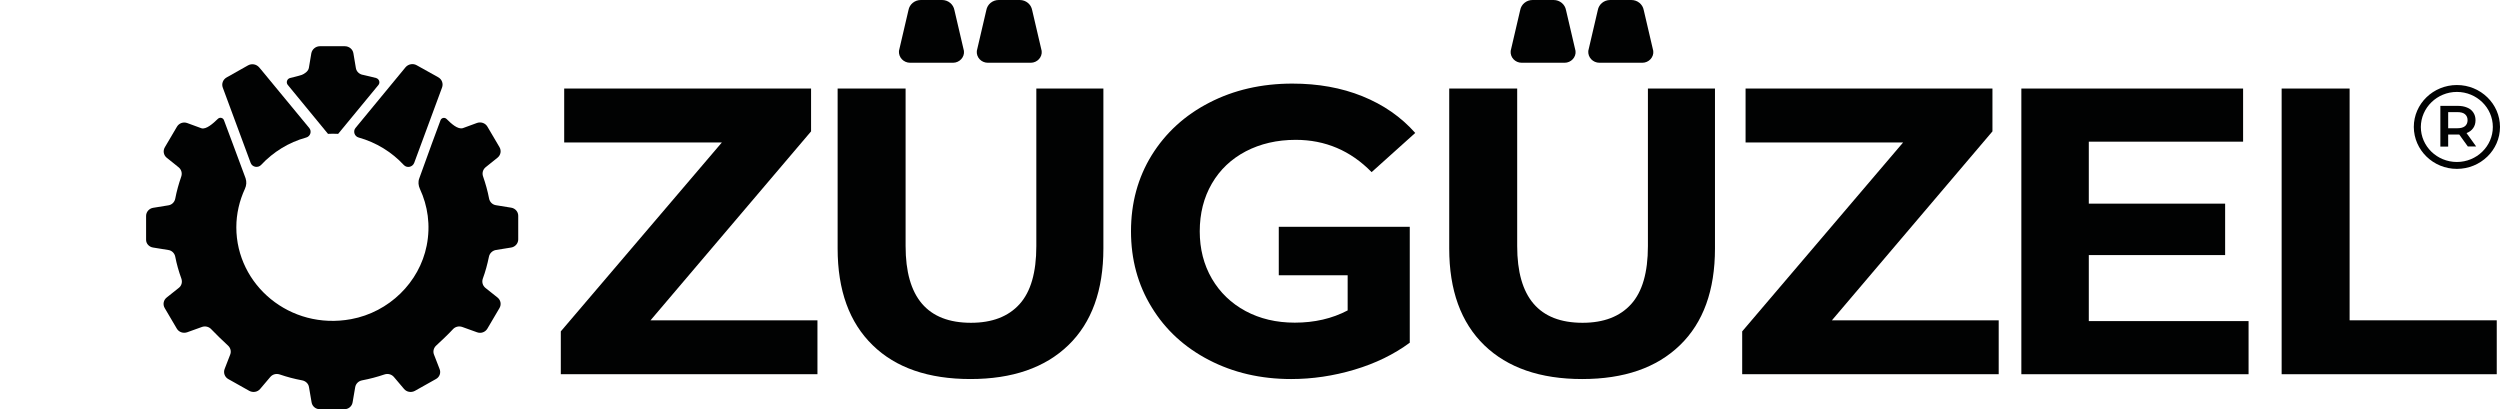
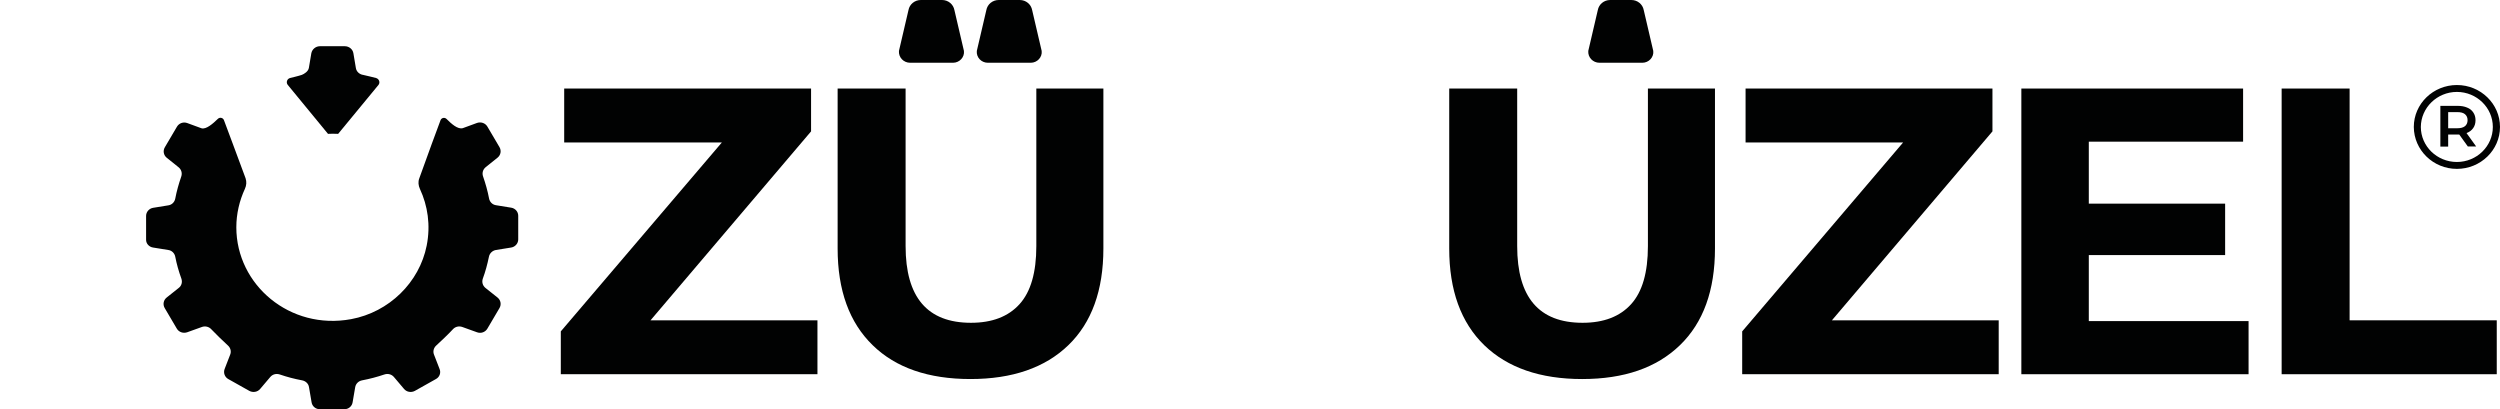
<svg xmlns="http://www.w3.org/2000/svg" version="1.1" id="katman_1" x="0px" y="0px" viewBox="0 0 1920 314.3" style="enable-background:new 0 0 1920 314.3;" xml:space="preserve">
  <style type="text/css">
	.st0{fill:#010202;}
</style>
  <g>
    <polygon class="st0" points="627.8,246 499.6,246 622.9,100.9 622.9,68 433.3,68 433.3,109.4 554.4,109.4 430.7,254.5 430.7,287.4    627.8,287.4  " />
    <path class="st0" d="M745.3,291.1c32.2,0,57.3-8.7,75.2-26s26.9-42.1,26.9-74.3V68h-51.5v121c0,20.3-4.3,35.1-12.9,44.6   c-8.6,9.5-21,14.3-37.3,14.3c-33.5,0-50.2-19.6-50.2-58.9V68h-52.2v122.8c0,32.2,9,56.9,26.9,74.3   C688,282.5,713.1,291.1,745.3,291.1z" />
    <path class="st0" d="M1290.2,265.1c17.9-17.3,26.9-42.1,26.9-74.3V68h-51.5v121c0,20.3-4.3,35.1-12.9,44.6s-21,14.3-37.3,14.3   c-33.5,0-50.2-19.6-50.2-58.9V68H1113v122.8c0,32.2,9,56.9,26.9,74.3c17.9,17.3,43,26,75.2,26S1272.2,282.5,1290.2,265.1z" />
    <polygon class="st0" points="1535,246 1406.9,246 1530.2,100.9 1530.2,68 1340.6,68 1340.6,109.4 1461.6,109.4 1338,254.5    1338,287.4 1535,287.4  " />
    <polygon class="st0" points="1726.9,246.6 1604.2,246.6 1604.2,195.9 1708.9,195.9 1708.9,156.4 1604.2,156.4 1604.2,108.8    1722.7,108.8 1722.7,68 1552.4,68 1552.4,287.4 1726.9,287.4  " />
    <polygon class="st0" points="1804.5,68 1752.3,68 1752.3,287.4 1917.5,287.4 1917.5,246 1804.5,246  " />
-     <path class="st0" d="M928.5,276.5c18.7,9.7,39.7,14.6,63.1,14.6c16.3,0,32.5-2.4,48.6-7.2c16.1-4.8,30.3-11.7,42.5-20.7v-89H982.1   v37.2h52.9v27c-12,6.3-25.5,9.4-40.6,9.4c-14.2,0-26.8-3-37.8-8.9c-11.1-6-19.7-14.3-25.9-24.9c-6.2-10.7-9.3-22.8-9.3-36.3   c0-13.8,3.1-26,9.3-36.7s14.9-18.9,26.1-24.8c11.2-5.8,23.9-8.8,38.3-8.8c22.7,0,42.2,8.3,58.3,24.8l33.5-30.1   c-10.9-12.3-24.5-21.7-40.6-28.2s-34-9.7-53.8-9.7c-23.6,0-44.9,4.9-63.7,14.6c-18.9,9.7-33.6,23.2-44.3,40.4   c-10.6,17.2-15.9,36.7-15.9,58.4s5.3,41.2,15.9,58.4C895.1,253.4,909.8,266.8,928.5,276.5z" />
    <path class="st0" d="M1886.9,129.7c18.2,0,33.1-14.4,33.1-32.2c0-17.7-14.8-32.2-33.1-32.2c-18.2,0-33.1,14.4-33.1,32.2   C1853.9,115.3,1868.7,129.7,1886.9,129.7z M1886.9,70.6c15.2,0,27.6,12.1,27.6,26.9s-12.4,26.9-27.6,26.9   c-15.3,0-27.7-12.1-27.7-26.9C1859.3,82.7,1871.7,70.6,1886.9,70.6z" />
    <path class="st0" d="M1880.2,103.3h7.3c0.6,0,1,0,1.2,0l6.6,9.2h6.4l-7.4-10.3c2.2-0.8,3.9-2.1,5.1-3.8c1.2-1.7,1.8-3.7,1.8-6.1   c0-2.3-0.6-4.3-1.7-5.9c-1.1-1.7-2.7-3-4.8-3.8c-2.1-0.9-4.5-1.3-7.3-1.3h-13.2v31.3h6V103.3z M1880.2,86.1h7   c2.6,0,4.6,0.5,5.9,1.6s2,2.6,2,4.6s-0.7,3.5-2,4.6c-1.4,1.1-3.3,1.6-5.9,1.6h-7V86.1z" />
    <path class="st0" d="M699,48.2h32.9c5,0,9-4.3,8.4-9.1L733,7.8c-0.8-4.5-4.8-7.8-9.5-7.8h-16.3c-4.7,0-8.7,3.3-9.5,7.8l-7.3,31.3   C690,44,693.9,48.2,699,48.2z" />
    <path class="st0" d="M758.7,48.2h32.9c5,0,9-4.3,8.4-9.1l-7.3-31.3c-0.8-4.5-4.8-7.8-9.5-7.8H767c-4.7,0-8.7,3.3-9.5,7.8l-7.3,31.3   C749.7,44,753.6,48.2,758.7,48.2z" />
-     <path class="st0" d="M1168.7,48.2h32.9c5,0,9-4.3,8.4-9.1l-7.3-31.3c-0.8-4.5-4.8-7.8-9.5-7.8H1177c-4.7,0-8.7,3.3-9.5,7.8   l-7.3,31.3C1159.7,44,1163.6,48.2,1168.7,48.2z" />
    <path class="st0" d="M1228.4,48.2h32.9c5,0,9-4.3,8.4-9.1l-7.3-31.3c-0.8-4.5-4.8-7.8-9.5-7.8h-16.3c-4.7,0-8.7,3.3-9.5,7.8   l-7.3,31.3C1219.4,44,1223.3,48.2,1228.4,48.2z" />
-     <path class="st0" d="M275.4,105.6c13.6,3.8,25.5,11.2,34.7,21.1c2.4,2.6,6.7,1.7,8-1.6l21.4-57.9c1.1-3-0.1-6.3-3-7.9L320,50.1   c-2.8-1.6-6.4-0.9-8.5,1.5L273,98.3C271,100.8,272.2,104.7,275.4,105.6z" />
-     <path class="st0" d="M192.5,125.1c1.2,3.3,5.6,4.1,8,1.6c9.2-9.9,21.2-17.4,34.7-21.1c3.2-0.9,4.4-4.8,2.3-7.3l-36.8-44.6l-1.7-2   c-2.1-2.4-5.6-3.1-8.5-1.5L174,59.5c-2.8,1.6-4,4.9-2.9,7.8L192.5,125.1z" />
    <path class="st0" d="M117.5,190.1l11.8,1.9c2.7,0.4,4.8,2.5,5.3,5.2c1.1,5.7,2.7,11.3,4.7,16.8c0.9,2.6,0.2,5.4-2,7.1l-9.3,7.4   c-2.5,2-3.1,5.4-1.5,8.1l9.3,15.8c1.6,2.7,4.9,3.8,7.9,2.8l11.4-4.1c2.5-0.9,5.4-0.2,7.2,1.8c1.9,2.1,10.4,10.4,12.6,12.3   c2.1,1.8,2.9,4.6,1.9,7.1l-4.3,11.1c-1.1,2.9,0.1,6.2,2.8,7.7l16.2,9.1c2.8,1.5,6.3,0.9,8.3-1.5l7.8-9.2c1.8-2.1,4.6-2.8,7.3-1.9   c5.5,1.9,11.2,3.4,17.1,4.5c2.7,0.5,4.9,2.5,5.3,5.2l2,11.7c0.5,3.1,3.2,5.3,6.4,5.3h18.7c3.2,0,5.9-2.2,6.4-5.3l2-11.7   c0.5-2.7,2.6-4.7,5.3-5.2c5.8-1.1,11.5-2.6,17.1-4.5c2.6-0.9,5.5-0.2,7.3,1.9l7.8,9.2c2,2.4,5.5,3,8.3,1.5l16.2-9.1   c2.8-1.5,4-4.8,2.8-7.7l-4.3-11.1c-1-2.5-0.2-5.3,1.9-7.1c2.2-1.9,10.7-10.1,12.6-12.3c1.8-2,4.6-2.7,7.2-1.8l11.4,4.1   c3,1.1,6.3-0.1,7.9-2.8l9.3-15.8c1.6-2.7,1-6.1-1.5-8.1l-9.3-7.4c-2.1-1.7-2.9-4.5-2-7.1c2-5.4,3.5-11,4.7-16.8   c0.5-2.6,2.6-4.7,5.3-5.2l11.8-1.9c3.1-0.5,5.4-3.2,5.4-6.2v-18.2c0-3.1-2.3-5.7-5.4-6.2l-11.7-1.9c-2.7-0.4-4.8-2.5-5.3-5.2   c-1.1-5.8-2.7-11.4-4.6-16.9c-0.9-2.5-0.2-5.3,2-7.1l9.1-7.3c2.5-2,3.1-5.4,1.5-8.1l-9.3-15.8c-1.6-2.7-4.9-3.8-7.9-2.8l-10.9,4   c-3.9,1.2-8.9-3.4-12.5-7c-1.5-1.5-4-1-4.7,1l-6.7,18.1L322,137c-1,2.6-0.7,5.5,0.5,8.1c6,12.9,8.3,27.8,5.2,43.5   c-5.6,28.3-28.9,51.1-58,56.5c-47,8.7-88.2-26.3-88.2-70.5c0-10.5,2.4-20.5,6.6-29.6c1.2-2.6,1.4-5.4,0.5-8.1l-9.8-26.4L172,92.3   c-0.7-1.9-3.2-2.5-4.7-1c-3.7,3.6-9,8.3-12.6,7.2l-10.9-4c-3-1.1-6.3,0.1-7.9,2.8l-9.3,15.8c-1.6,2.7-1,6.1,1.5,8.1l9.1,7.3   c2.1,1.7,2.9,4.5,2,7.1c-1.9,5.5-3.5,11.1-4.6,16.9c-0.5,2.7-2.6,4.8-5.3,5.2l-11.7,1.9c-3.1,0.5-5.4,3.2-5.4,6.2V184   C112.1,187,114.4,189.6,117.5,190.1z" />
    <path class="st0" d="M251.9,102.8c0,0,1.6-0.1,3.7-0.1s4.1,0.1,4.1,0.1l30.9-37.5c1.6-1.9,0.6-4.7-1.8-5.4c0,0-9.2-2.3-10-2.4h-0.1   c-2.8-0.5-5-2.6-5.4-5.3l-1.9-11.3c-0.5-3.1-3.3-5.4-6.6-5.4h-19.1c-3.2,0-6,2.3-6.6,5.4l-1.9,11.3c-0.5,2.7-3.6,4.6-5.4,5.3   c-2.2,0.8-9,2.4-9,2.4c-2.4,0.6-3.3,3.5-1.8,5.3L251.9,102.8z" />
  </g>
</svg>